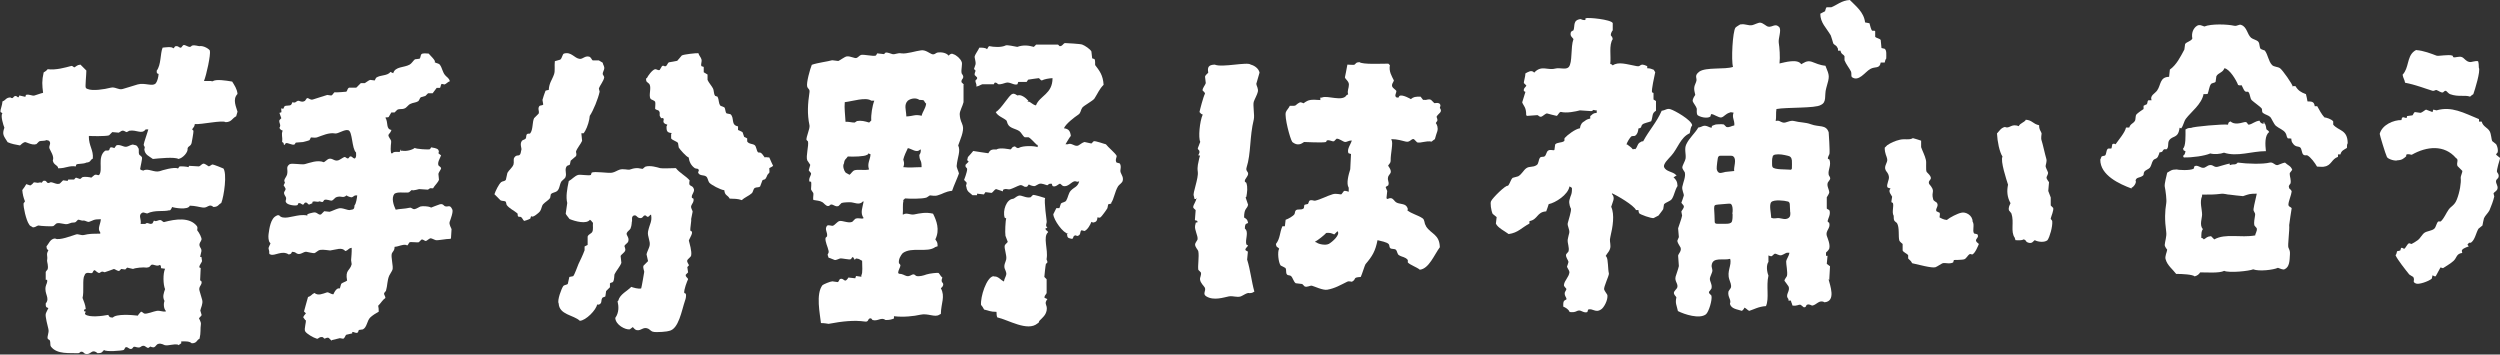
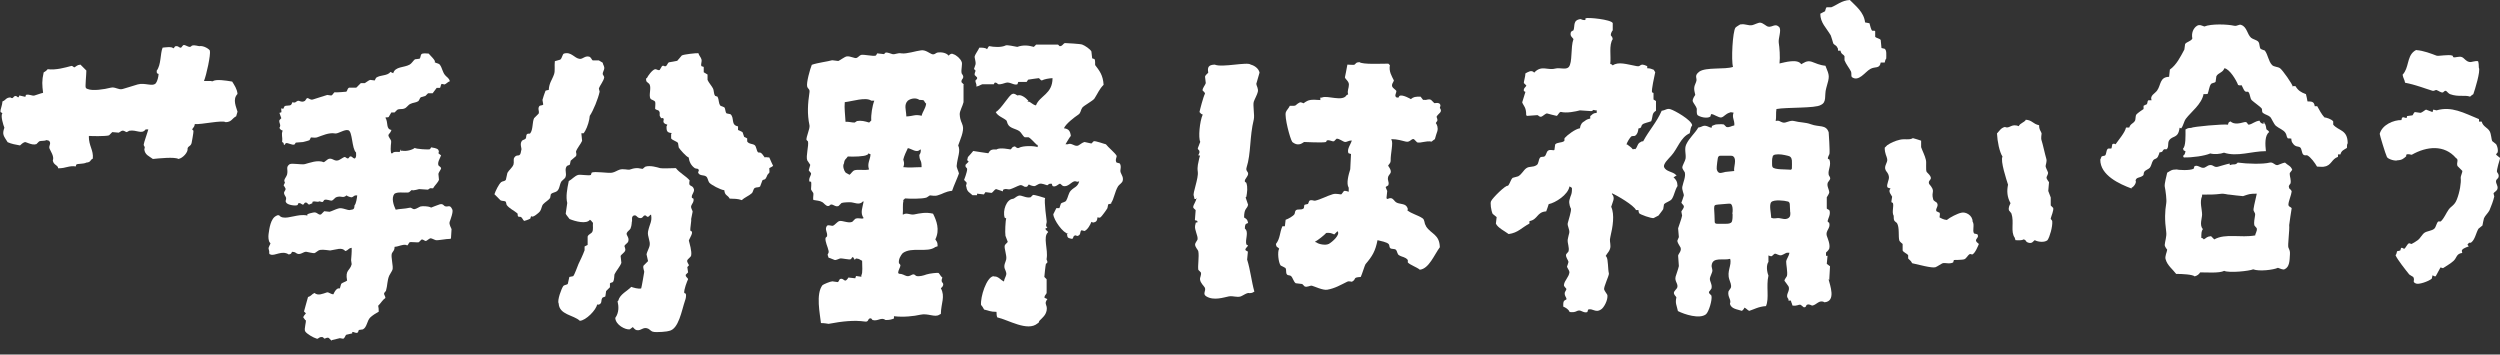
<svg xmlns="http://www.w3.org/2000/svg" id="b" viewBox="0 0 131.16 18.6">
  <rect x="0" y="0" width="131.16" height="18.6" fill="#333333" stroke="none" />
  <g id="c">
    <path d="M4.66,7.15c0,.52.25.71.21,1.17-.16.08-.09.19-.34.21-.14.08-.46.05-.52.1-.03.04-.02.03-.03.1-.39-.05-.5.1-.93.1,0-.17-.24-.16-.28-.41.09-.21-.13-.51-.17-.62-.06-.15.09-.25,0-.38-.04-.06-.09-.05-.17-.07-.09.06-.28.02-.38.07-.05.05-.09.09-.14.14-.24.09-.58-.15-.62-.1-.09.03-.18.11-.24.17-.26-.05-.42-.07-.65-.17-.21-.34-.3-.4-.17-.76-.05-.12-.22-.65-.1-.76-.06-.06-.13-.01-.1-.17.03-.15.08-.24.1-.45.19-.07.16-.19.41-.21.18.13.14-.11.31-.07,0,0,.09.06.1.07.06-.02.04-.09.07-.1.1.02.21.05.31.07.01-.03.02-.07.03-.1.15-.06.34.07.45.03.11-.03.31-.11.45-.14-.05-.41-.07-.63.03-1.07.07-.04.16-.1.21-.17.43.06.94-.09,1.24-.17.07-.02.13.09.17.07.1-.05.12-.12.31-.14l.31.31c0,.22-.07.86-.03.9.05.06.02.04.1.07.26.11.86.02,1.21-.07.23-.06.4.13.62.07.26-.07.48-.15.79-.24.38-.11.79.14.96-.07.08-.11.13-.32.14-.48-.11-.04-.09-.03-.1-.17.24-.32.18-.89.31-1.21.09-.01.5-.07.55.03h.03c.06-.04.03-.14.21-.1.03,0,.11.09.17.07.05-.01.09-.15.17-.14.05,0,.22.1.28.1.08.01.1-.06.14-.07.16-.04.33.04.38.03.23-.04.54.17.55.24.05.21-.18,1.28-.31,1.59h.38s.04.04.1,0c.18-.1.65-.03,1,.03.11.18.26.39.28.65-.28.28-.06.7,0,.93-.02.08-.05.16-.07.24-.22.11-.23.3-.55.31-.18-.12-1.27.13-1.62.1-.02.17-.09.17-.14.28.02.02.05.05.07.07.01.08-.1.65-.1.65-.06.19-.17.13-.21.28.04.19-.25.51-.48.55-.19-.12-1.04-.03-1.34,0-.18-.14-.43-.21-.45-.52.07-.13-.04-.15-.03-.24,0-.08.21-.66.24-.79h-.14c-.21.28-.47,0-.86.07-.01,0-.11.07-.14.07-.05,0-.13-.1-.24-.07-.03,0-.14.09-.17.1-.11-.01-.23-.02-.34-.03-.06.06-.11.11-.17.17-.17.06-1,.04-1.03.03Z" style="fill:#fff; fill-rule:evenodd;" />
    <path d="M20.52,6.84c-.02.13-.12.17-.14.24-.02.09.12.23.14.31.02.1-.06.33,0,.65h.07c.07-.11.28-.06.38-.07.02-.04.04-.1.07-.14v.1s.02-.02.03-.03c.24.06.57-.04.69-.14.07.06.72.1.79.07.03-.03.05-.06.07-.1.06.02.32.03.38.14.09.19-.12.11.14.28-.04.13-.2.36-.14.52.02.05.15.09.14.17-.01.06-.12.19-.14.28.01.1.02.21.03.31-.05.15-.23.3-.31.45-.26-.02-.12.01-.28.07-.15-.01-.3-.02-.45-.03-.11.03-.23.06-.34.07-.01-.01-.02-.02-.03-.03-.09.04-.12.13-.21.14-.24.02-.56-.05-.72.07-.17.22-.04.6.07.83.22-.05.47-.04.72-.1.13-.03.14.09.28.07.1-.02.24-.12.31-.14.12-.03.42,0,.48.03l.07.03s.35-.14.45-.17c.18-.05.21.08.28.1.16.06.25-.12.38.17.06.12-.09.51-.14.65-.04.14.08.31.1.38-.01.16-.02.32-.03.48-.01.01-.02.02-.03.03-.24,0-.64.09-.76.07-.06-.01-.22-.1-.28-.1-.06,0-.19.13-.24.14-.07.02-.14-.1-.24-.07l-.14.14c-.06.02-.43-.03-.48,0-.05.03-.07.15-.14.17-.01-.01-.02-.02-.03-.03-.23-.04-.37.08-.62.1,0,.21-.09.23-.14.34-.07.17.09.7.03.86-.02.07-.14.24-.17.31-.11.25-.09.53-.17.79,0,.02-.1.11-.1.14-.01.08.06.12.07.24-.16.11-.24.28-.38.41.02.09.03.18.03.31-.13.07-.34.2-.45.31-.17.17-.16.5-.38.62-.07.01-.14.02-.21.03-.03.03-.03.12-.07.14-.11.05-.21-.06-.28-.03v.07c-.1.02-.21.05-.31.07-.07.05-.07.18-.17.21-.06-.01-.11-.02-.17-.03-.11.03-.23.06-.41.1l-.03.03-.14-.14c-.12-.05-.18.05-.24.03-.02-.02-.05-.05-.07-.07-.22-.05-.23.13-.34.07-.15-.04-.52-.25-.59-.38-.07-.12.07-.49.03-.59h-.03s-.07-.11-.1-.14c0-.05.1-.17.14-.21-.03-.03-.07-.07-.1-.1,0-.03.19-.67.21-.76.18-.05.19-.15.34-.21.19.16.43.04.65-.03.09-.03.18.09.34.1.06-.13.12-.25.24-.31h.1c.02-.08.05-.16.07-.24.07-.07.24-.11.31-.17-.11-.58.15-.5.24-.86-.01-.07-.02-.14-.03-.21.01-.17.04-.41.03-.65-.2.03-.16.13-.34.17-.17-.22-.47-.07-.79-.03-.08,0-.35-.06-.52-.03-.13.02-.22.15-.31.17-.05.01-.37-.06-.41-.07-.16-.02-.3.17-.48.1-.09-.03-.09-.1-.28-.1-.05.1-.04.11-.17.14-.36-.24-.74.1-.96,0-.09-.04-.02.01-.07-.07.03-.07-.03-.2-.03-.24-.01-.07.1-.24.1-.28-.01-.01-.02-.02-.03-.03-.08-.08-.09-.32-.07-.45.04-.3.11-.83.41-.96.04-.03.06-.03.14-.03.2.26.66.05,1.1,0,0,0,.34-.03.38.03v-.07c.06-.05.23-.08.31-.1.22-.05.25.15.41.1.06-.06.11-.11.17-.17.09.01.18.02.28.03.09-.02.31-.13.45-.17.22-.08.51.13.65.07.17-.02.2-.05.21-.24.08-.07.13-.39.14-.52h-.07c-.08-.01-.12.07-.21.1-.03.01-.22-.04-.28-.1-.2.18-.27-.01-.55.1-.05.02-.15.15-.21.17-.08.03-.28-.09-.41-.03-.02.03-.05.07-.07.1-.06.02-.13-.02-.17-.03-.16.07-.23-.04-.38.03v.07s-.15.06-.17.07c-.04.01-.11-.1-.14-.1-.13-.03-.11.08-.17.1-.06.02-.11-.06-.17-.07-.14-.03-.08.07-.14.1-.08.05-.52,0-.59-.14-.06-.09.02-.15,0-.24-.02-.08-.08-.13-.1-.21-.04-.14.09-.16.07-.28,0-.02-.09-.15-.1-.17.02-.05.05-.09.07-.14,0-.02-.05-.07-.03-.14.02-.08.11-.18.14-.28.07-.28-.09-.39.14-.55.15-.06.61.04.79,0,.24-.06.67-.24,1-.1.06-.03.19-.15.24-.17.2-.08.3.14.52.07.07-.02.25-.15.31-.17.07-.02.11.06.17.07.09.01.08-.09.14-.1.09-.03.13.08.21.1.06.02.05-.03.07-.03.04-.06.04-.17.03-.28-.23-.2-.18-1.12-.41-1.17-.19-.06-.54.2-.69.17-.32-.06-.67.11-.96.21-.11.03-.29-.01-.31,0-.02.05-.05.09-.07.14-.05.03-.3.09-.34.1-.13.01-.25.02-.38.03-.02.03-.05.07-.07.1-.13.05-.36-.11-.45-.07-.05.03-.03.07-.1.1-.03-.19-.05-.1-.1-.17.04-.28-.06-.35.03-.59-.1-.03-.12-.06-.17-.14.11-.17-.04-.25,0-.41l.1-.1c-.03-.09-.07-.18-.1-.28.03-.01.07-.02.1-.03.02-.06-.02-.14,0-.21.03.01.07.02.1.03.02-.05.05-.09.07-.14.09-.05.26-.01.34-.07.03-.03.05-.09.07-.14.17.06.17-.03.28-.07.09-.03.2.11.38,0,.03-.05.07-.09.1-.14.1-.03.16.11.31.07.25-.07.6-.2.76-.24.07.01.14.02.21.03.08-.03.11-.13.17-.17.07.02.62-.03.62-.03.07-.07.04-.15.14-.21.04,0,.37,0,.38,0,.08-.08.16-.16.24-.24h.21c.06-.03.2-.15.28-.17.08.01.16.02.24.03.02-.05.05-.09.07-.14.24-.17.58-.08.76-.31.06.03.06.04.14.07.1-.36.58-.29.86-.45.1-.05.19-.21.28-.28.08-.01.16-.02.24-.03.06-.04.05-.19.1-.24.07-.06.26-.04.38-.03.04.06.42.4.31.45.1.07.21.05.28.14.12.16.14.4.28.55.09.11.2.14.24.31-.12.04-.18.14-.28.17-.05-.01-.09-.02-.14-.03-.07.03-.05.17-.1.21h-.17c-.07.09-.14.18-.21.28h-.24l-.14.14c-.08.02-.16.05-.24.07-.06.04-.08.17-.14.21-.13.08-.28.07-.41.14-.12.05-.19.2-.31.24-.15.06-.25,0-.38.07-.05.05-.09.09-.14.14h-.17c-.05.08-.09.16-.14.24-.05.03-.13,0-.17.03.17.27,0,.61.34.65Z" style="fill:#fff; fill-rule:evenodd;" />
    <path d="M97.87,1.18c.07.01.14.03.21.04.02.11.1.36.13.38.05.04.13-.02.17.04v.29c.05.07.25.09.29.17.01.14.03.28.04.42.06.01.11.03.17.04.11.09.08.3.08.51-.05.06-.06.12-.08.21h-.21c-.06.35-.29.19-.55.34-.27.15-.61.7-.97.42-.04-.07,0-.2-.04-.29-.09-.18-.26-.38-.34-.59v-.21c-.07-.12-.17-.09-.21-.29h-.13c0-.1,0-.12-.04-.17-.05-.12-.15-.12-.21-.21-.04-.14-.08-.28-.13-.42-.23-.4-.55-.66-.55-1.14l.25-.13s.04-.18.08-.21h.25c.27-.1.54-.36.97-.38.3.31.74.63.8,1.18Z" style="fill:#fff; fill-rule:evenodd;" />
    <path d="M120.3,4.52h.13c.14.23.28.32.55.42.03.13.06.25.08.38.24,0,.35.02.38.25h.13c.1.18.23.43.38.59.08,0,.38.09.46.21v.17c.29.34.75.25.76.97-.05.09-.03.14-.04.25-.14.09-.3.14-.34.34h-.13v.13c-.34.11-.34.46-.72.51-.06.03-.22,0-.38,0-.1-.18-.33-.5-.51-.59-.04-.02-.13.03-.21-.04-.09-.08-.07-.31-.17-.38-.1-.07-.24,0-.38-.21-.06-.07-.07-.13-.08-.25-.13,0-.12-.03-.17,0-.1-.1-.05-.16-.13-.29-.1-.17-.36-.25-.51-.38-.11-.1-.23-.4-.29-.46-.11-.1-.26-.12-.38-.21-.09-.07-.02-.15-.08-.25-.04-.06-.43-.34-.51-.42-.1-.1-.08-.3-.17-.42-.04-.06-.11,0-.17-.04-.1-.07-.13-.24-.21-.34-.08.04-.05.02-.17,0-.09-.25-.45-.85-.72-.88-.08.24-.32.23-.42.42-.01.1-.03.2-.04.29-.05.07-.2.05-.25.13-.09.13-.11.38-.17.51-.15,0-.11.02-.21,0-.1.54-.66.94-.93,1.3-.11.15-.13.37-.25.51-.04-.03-.01-.01-.08-.04-.07.59-.37.39-.55.67-.09.14,0,.36-.13.46h-.13c-.12.09-.03.14-.25.17-.02.09-.01.08-.04.13-.08.25-.2.16-.29.29-.07.1-.09.28-.17.38-.07.08-.23.12-.29.21-.06.09,0,.15-.08.21-.18.13-.33.06-.38.25.07.09-.08.33-.21.38v.04c-.62-.23-1.65-.69-1.64-1.52.03-.04.04-.13.08-.17.06-.01.11-.03.17-.04.08-.09.05-.24.13-.34.05-.06.15,0,.21-.04.01-.07.03-.14.04-.21.04-.05.14-.03.17,0,.15-.22.5-.62.55-.88h.17c.06-.2.2-.2.29-.34.06-.09.02-.24.08-.34.04-.06.37-.29.38-.29v-.17c.06-.03.11-.06.17-.08.05-.07.02-.16.08-.21h.17c-.1-.25.18-.35.29-.51.21-.29.13-.71.63-.72.01-.13.03-.25.04-.38.35-.25.55-.66.76-1.05.01-.1.03-.2.04-.29.08-.12.31-.14.38-.29-.06-.28.05-.55.25-.67.14-.08.25,0,.38.04.36-.15,1.21-.12,1.56-.04.16.04.27-.1.38-.04.3.11.3.48.51.67.09.08.31.12.38.21.09.11.04.28.13.38.07.03.14.06.21.08.17.22.19.56.38.76.11.11.29.08.42.17.13.09.66.84.67.97Z" style="fill:#fff; fill-rule:evenodd;" />
    <path d="M86.42,3.58c.16,0,.23.04.34.08.03.05.05.09.08.13-.05.23-.2.9-.17,1.05.03.01.06.03.08.04v.34s.12.07.13.08v.51c-.23.14-.15.27-.25.55-.15.06-.39.1-.46.17-.11.11,0,.17-.21.21-.02.18-.06.3-.17.38-.05.03-.16,0-.21.04-.1.11-.2.27-.25.42h.04c.11.09.21.14.29.25.12,0,.06-.04.13,0,.14-.13.1-.3.29-.38.05-.04.04-.02.13-.04.31-.58.7-.98.97-1.6.19-.02.28-.14.46-.08.21.06,1.1.56,1.14.84-.09.12-.09.24-.13.42-.49.22-.63.81-.97,1.18-.13.15-.42.41-.38.59.11.26.46.23.63.42h.04s-.03.03-.04.04c-.03.03-.09.06-.13.08.13.13.2.21.21.46-.14.21-.16.46-.29.67-.09.14-.32.17-.42.29-.01.08-.03.17-.04.25-.05.09-.18.24-.25.34-.06.02-.2.11-.25.13-.12.03-.72-.19-.76-.25-.03-.05-.03-.07-.04-.17h-.13c-.11-.25-.98-.76-1.26-.88v.04c.19.21.03.41-.04.67.19.41.08,1.06-.04,1.56-.06.22,0,.3,0,.51,0,.23-.18.37-.25.51.01.01.03.03.04.04.1.15.07.65.13.88.02.09-.29.72-.25.84.03.09.16.25.17.29.04.25-.18.67-.34.76-.28.19-.43-.08-.67,0-.01.04-.03.08-.04.13-.15.07-.32-.08-.42-.08-.17,0-.16.12-.51.08-.06-.15-.2-.22-.34-.29.02-.09-.02-.16.04-.29.04-.03.08-.06.13-.08.03-.1-.13-.19-.08-.38,0-.01.09-.14.08-.17-.01-.04-.14-.13-.13-.21.03-.25.26-.4.29-.67,0-.08-.12-.23-.13-.29.03-.08.06-.17.08-.25-.02-.1-.15-.24-.13-.38,0-.03.12-.14.13-.17.06-.2-.07-.44-.04-.63.01-.09.08-.33.08-.34.03-.19-.11-.36-.08-.51.04-.18.19-.6.17-.76-.02-.02-.13-.27-.08-.46.06-.27.14-.26.13-.63-.04-.03-.08-.06-.13-.08-.07.44-.74.86-1.09.93-.04.13-.08.25-.13.38-.5.03-.43.43-.88.51v.13c-.42.22-.59.48-1.09.55-.18-.14-.58-.33-.67-.55.01-.11.03-.22.04-.34-.07-.06-.14-.11-.21-.17-.08-.17-.14-.58-.08-.67.06-.15.78-.87.88-.8.11-.11.14-.32.25-.42.1-.03.2-.06.29-.08.19-.11.28-.32.42-.42.18-.13.34-.03.55-.17.11-.07.09-.27.17-.38.07-.09.15-.02.25-.08.08-.06.09-.23.17-.29.1-.09.29,0,.34-.04.01-.1.03-.2.04-.29.09-.12.33-.08.46-.17.06-.04,0-.12.04-.17.13-.15.56-.48.8-.51.02-.19.11-.31.25-.38.08-.07.16-.1.29-.13v-.13c.13-.09.12-.15.34-.17v-.13h-.08c-.13-.06-.09.02-.21.04-.2-.01-.39-.03-.59-.04-.23.06-.69.16-1.01.08-.1.03-.14.18-.21.21-.17-.04-.34-.08-.51-.13-.09.01-.22.15-.29.17-.12.03-.15-.07-.21-.08-.18.01-.36.03-.55.04-.01-.01-.03-.03-.04-.04,0-.43-.13-.46-.21-.67.06-.18.11-.36.17-.55-.03-.01-.06-.03-.08-.04-.04-.15.1-.21.13-.29-.04-.04-.08-.08-.13-.13-.02-.05.08-.35.08-.51.12-.06.32-.21.46-.04.38-.41.69-.11,1.09-.21.28-.07.56.08.72-.08.21-.24.09-1.03.25-1.47-.05-.09-.21-.15-.13-.38.04-.03.08-.06.13-.08.09-.23-.05-.54.38-.59.04.02.16.08.25.04v-.08c.12-.06,1.34.06,1.43.25v.38c-.06.06-.14.25-.08.29.06.08.05.04.08.17-.21.32-.08.87-.13,1.3.1.04.07.02.13.08.3-.21.72-.06,1.26.04.26.05.12-.2.55,0v.13Z" style="fill:#fff; fill-rule:evenodd;" />
    <path d="M28.79,4.72c.02-.38.18-.53.28-.83.06-.17.01-.44.04-.68,0,0,.28-.08.28-.08.11-.08.11-.29.2-.32.39-.11.54.25.83.28.16.01.27-.17.48-.12.12.03.13.16.2.2h.32s.14.09.2.12c.02.13.1.18.08.32,0,.05-.09.2-.08.28,0,.01.08.13.08.16-.02.2-.23.42-.28.6.01.05.03.11.04.16-.08.37-.33.99-.52,1.27-.01.21-.11.56-.24.79,0,0-.07.11-.08.12h-.12c.01.13.03.26.04.4-.06.15-.27.39-.32.56-.01.04.05.13,0,.24-.09.08-.19.16-.28.24-.01.07-.03.13-.04.2-.03.04-.13.05-.16.08-.15.2.02.38-.08.6-.03.06-.16.15-.2.2-.11.16-.09.4-.24.52-.11.08-.23.06-.32.16-.01.07-.03.13-.04.2-.09.12-.26.21-.36.32-.09.1-.08.24-.16.36-.07.11-.4.36-.44.28h-.04s-.03.08-.04.12c-.1.06-.31.12-.32.12-.07-.05-.09-.15-.16-.2-.06-.04-.12.01-.16-.04-.04-.05,0-.12-.04-.16-.18-.15-.42-.25-.56-.44-.01-.05-.03-.11-.04-.16-.07-.07-.19-.03-.28-.08-.11-.11-.21-.21-.32-.32.05-.16.23-.54.36-.64.09-.06.18-.03.24-.12.03-.12.05-.24.08-.36.08-.15.26-.27.32-.44.04-.13-.02-.26.04-.36.15-.24.31.05.36-.36.07-.13-.1-.32.04-.52.03-.05.17-.07.2-.12.05-.08,0-.18.08-.24.05-.04.12.01.16-.04.15-.19.1-.58.2-.79.08-.08.16-.16.24-.24.05-.14-.07-.25.04-.4.04-.04.17-.02.2-.08-.01-.08-.03-.16-.04-.24.03-.12.11-.35.16-.48.06-.02.07-.03.16-.04Z" style="fill:#fff; fill-rule:evenodd;" />
    <path d="M38.72,6.62v.2s.2.08.24.12c.03.08.05.16.08.24.05.03.11.05.16.08v.16c.09.15.29.11.4.2.08.07.09.28.16.36.04.05.1,0,.16.04.09.06.13.16.2.24.07-.03.1,0,.24,0,.05.13.2.44.2.44-.05.05-.13.08-.2.12,0,.13.02.21,0,.24-.17.17-.08.15-.2.32-.03.05-.13.04-.16.08-.04.11-.08.21-.12.32-.07.07-.19.03-.28.08-.09.06-.08.21-.16.28-.15.14-.37.21-.52.36-.23-.08-.39-.07-.64-.08-.1-.2-.25-.14-.28-.44-.2-.02-.69-.28-.79-.4-.07-.09-.07-.25-.16-.32-.12-.09-.31-.03-.4-.16-.07-.1.05-.11,0-.2-.04-.08-.12-.03-.2-.08-.2-.14-.29-.34-.32-.56-.12-.03-.46-.42-.52-.52-.01-.08-.03-.16-.04-.24-.07-.09-.3-.14-.36-.24v-.24l.04-.04c-.24-.02-.29-.08-.28-.36.03-.04.01-.01.04-.08-.34-.09-.14-.26-.2-.32-.08-.08-.1.05-.16-.08-.1-.12.02-.19-.08-.32-.04-.06-.16-.04-.2-.12,0-.1.03-.31,0-.36-.04-.08-.2-.1-.24-.16-.12-.18.08-.62-.08-.79-.11-.11-.15-.06-.16-.28h.04c.06-.13.29-.45.44-.48.07-.01.16.08.24.04.04-.07.08-.13.12-.2.11-.07.1.04.2,0,.07-.03.1-.17.16-.2.01,0,.42-.07.44-.08.08-.09.16-.19.24-.28.1-.06.76-.13.87-.12.04.14.12.19.16.32.04.13-.05.25,0,.36.04.01.08.03.12.04v.28c.07.04.13.08.2.12v.28c.05.13.22.32.28.44.07.13.03.28.12.4.04.01.08.03.12.04.1.19.04.33.16.48.07.03.13.05.2.08.07.09.04.25.12.32.07.01.13.03.2.04.23.19,0,.57.4.64Z" style="fill:#fff; fill-rule:evenodd;" />
    <path d="M126.78,2.63c.35.02.79.19,1.05.29.1.04.63-.08.84,0l.04.08c.1.04.32-.07.46,0,.13.06.19.21.38.25.12.03.27-.07.46-.04.03.09.04.2.04.34.1.17-.21,1.17-.29,1.39-.06.04-.12.08-.17.13-.28-.1-.61.03-1.05-.13-.07-.02-.17-.15-.21-.17-.09-.03-.13.08-.17.08-.1.02-.22-.09-.34-.13-.04-.01-.12.07-.21.04-.4-.12-.86-.31-1.43-.42-.03-.18-.1-.23-.13-.42.34-.36.22-.92.59-1.22.03-.03.09-.06.13-.08Z" style="fill:#fff; fill-rule:evenodd;" />
    <path d="M62.8,10.44h-.13c-.01-.06-.03-.11-.04-.17-.07-.12.26-.92.21-1.26-.04-.27.03-.47.08-.72.01-.04.03-.08.04-.13h-.08c-.02-.09.08-.1.04-.25,0-.02-.09-.08-.08-.13.04-.11.08-.22.13-.34-.11-.21-.03-1.08.13-1.43-.12-.04-.09-.06-.17-.13.02-.11.2-.81.29-.97-.02-.09-.09-.11-.13-.17,0-.13.14-.27.17-.38-.01-.11-.03-.22-.04-.34.02-.09.13-.15.17-.21-.05-.27,0-.41.34-.42.38.17,1.72-.16,1.89,0,.2.05.42.21.46.42l-.17.59c.01.11.12.25.08.42-.03.14-.17.39-.21.51-.06.17.05.72,0,.93-.23.94-.14,1.78-.38,2.53-.06.19.1.21.08.34,0,.1-.16.26-.17.34-.02.11.07.08.08.13.08.24.04.48,0,.72l-.04.04.13.38c-.04.23-.21.16-.21.67.13.08.18.11.21.29-.16.05-.16.09-.17.29.23.19,0,.57.08.84.03.01.06.03.08.04.02.06-.15.14-.13.25.04.03.08.06.13.08-.01.14-.03.28-.04.42.17.54.23,1.15.38,1.68-.1.05-.09.07-.25.08-.12-.05-.35.13-.46.17-.21.07-.39-.04-.63,0-.26.05-.79.24-1.18,0-.22-.13,0-.29-.08-.46-.04-.08-.23-.24-.25-.42-.02-.12.09-.25.04-.38l-.13-.13c-.04-.19.05-.7,0-.97-.02-.1-.18-.22-.17-.38,0-.05.12-.21.13-.25.03-.19-.17-.5-.13-.72,0,0,.03-.13.04-.17h.08c.03-.14-.1-.07-.13-.13.01-.17.03-.34.04-.51-.01-.04-.13-.09-.13-.17.02-.15.14-.26.17-.46Z" style="fill:#fff; fill-rule:evenodd;" />
    <path d="M130.07,6.38h.13c.07.27.3.3.42.51.08.14.09.44.13.51.07.06.14.11.21.17.06.1.11.28.08.42,0,0-.1.1-.08.13,0,.01.18.14.21.17-.03.08-.19.63-.17.72.01.05.13.13.08.29-.02.08-.12.09-.13.21,0,.14.11.24.08.38-.02.13-.17.18-.21.25.01.06.03.11.04.17-.05.21-.15.49-.25.72-.06.13-.24.29-.29.42-.03.13-.06.25-.08.38-.07.06-.14.11-.21.17-.13.22-.18.57-.38.72-.07.05-.09-.04-.17.08-.06.05,0,.05.04.13-.12.03-.31.12-.34.17-.04.08-.02.05,0,.17-.32.04-.28.26-.46.42-.15.14-.39.27-.55.38-.04-.01-.08-.03-.13-.04-.08.15-.17.31-.25.46-.07.04-.15-.06-.17-.04-.01.06-.03.11-.04.17-.16.14-.7.33-.84.25-.21-.1-.02-.13-.13-.34-.07-.04-.14-.08-.21-.13-.17-.21-.63-.79-.72-1.01.05-.06.06-.12.08-.21.03-.01.13-.02.17-.04.01-.04.03-.08.04-.13.08-.04.14.06.17.04.09-.06.15-.25.25-.29.04.01.08.03.13.04.07-.03.26-.15.34-.21.1-.07.23-.31.34-.38.13-.09.39-.1.51-.21.1-.09.11-.29.21-.38h.13c.19-.18.27-.42.42-.63.13-.18.3-.21.42-.51.16-.39.24-.91.21-1.14-.01-.12.11-.32.08-.38-.08-.08-.17-.17-.25-.25-.07-.18.09-.33-.08-.42-.61-.71-1.53-.62-2.32-.17-.06,0-.19-.07-.29,0v.08c-.14.12-.22.2-.46.21-.1.05-.48-.05-.55-.17-.08-.16-.39-1.19-.38-1.22.13-.48.74-.73,1.14-.72.02-.09.01-.08.04-.13.1-.06.13.05.25,0v-.08c.1-.01.2-.03.29-.04.04-.03.06-.15.13-.17.1.01.2.03.29.04.08-.01.25-.16.29-.17.11.04.22.08.34.13.01-.04.03-.08.04-.13.06.01.11.03.17.04.8-.23,1.42.13,2.23.46v.13Z" style="fill:#fff; fill-rule:evenodd;" />
    <path d="M118.87,7.93c-.73,0-1.5.31-2.19.08-.18.07-.51.1-.72.04-.29.13-.94.22-1.39.21-.01-.03-.03-.06-.04-.08.09-.07.1-.1.13-.25-.12-.05-.08,0-.13-.13.15-.14.13-.66.13-1.01.1-.05.12-.08.29-.08.11-.07,1.7-.21,1.94-.17.03-.12.02-.12.13-.17.2.18.49.1.72.04.19-.05.15.14.25.13.2-.04.29-.17.55-.21.06.11.06.13.21.17,0,0,.02-.17.04-.08v.04c.12.1.08.27.13.34.07.06.08.03.13.13-.24.17-.21.66-.17,1.01Z" style="fill:#fff; fill-rule:evenodd;" />
    <path d="M106.26,6.28c.37.02.38.22.72.29,0,.25.08.28.13.42.01.04-.05.24,0,.38.06.17.17.7.25.97.04.13-.04.31-.04.38,0,.07.12.28.13.34.01.08-.08.2-.08.25-.01.08.11.21.13.25-.01.15-.03.31-.04.46.02.08.11.26.13.34v.42l.13.13c.03.14-.1.42-.13.55-.01.06.08.07.08.17.02.26-.13.8-.25.97-.15.13-.49.1-.67,0-.08.05-.13.2-.34.13-.18-.06-.08-.14-.25-.17-.08.06-.27.05-.42.04-.01-.04-.03-.08-.04-.13-.23-.32-.02-.81-.17-1.26-.01-.04-.11-.13-.13-.17-.05-.16.05-.3.08-.38-.18-.32-.2-.64-.13-.97-.07-.22-.42-1.27-.29-1.47-.16-.25-.27-.79-.29-1.22.13-.13.2-.29.42-.34.23.12.33-.2.72-.04.08-.17.28-.18.38-.34Z" style="fill:#fff; fill-rule:evenodd;" />
    <path d="M100.37,7.25c.14.04.28.08.42.13v.34c.08.23.2.44.25.67.04.14-.02.51.04.63.47.45.03.36.13.63.37.43.09.36.21.8.03.12.17.13.21.21.09.17-.1.27-.04.42.06.03.11.06.17.08.04.09-.01.16,0,.25.13.06.19.11.38.13.15-.13.56-.34.76-.38.22-.06.59.13.59.46.12.19-.03.48.08.63.06.01.11.03.17.04.15.24-.29.24.08.51-.07.16-.19.47-.34.55-.04.02-.08-.06-.17,0-.08.06-.15.21-.25.25-.09.04-.55.04-.55.04-.01.04-.03.08-.04.13-.21.1-.41,0-.55.04-.08.03-.29.18-.38.21-.18.06-.94-.15-1.22-.21-.08-.16-.15-.17-.21-.25v-.17c-.06-.09-.25-.15-.29-.25v-.34s-.15-.12-.17-.17c-.07-.21.02-.7-.13-.93-.14-.12-.17-.1-.17-.38-.11-.18.02-.5-.04-.67-.02-.04-.07.02-.08-.08.01-.08.03-.17.04-.25-.02-.06-.25-.3-.08-.42-.04-.04-.14-.03-.17-.08-.06-.14.11-.4.08-.55-.03-.2-.13-.25-.17-.34-.11-.23.12-.39.08-.59-.02-.14-.13-.27-.13-.59.04-.04.08-.08.13-.13.19-.13.41-.23.67-.29.25-.06.5.03.67-.08Z" style="fill:#fff; fill-rule:evenodd;" />
    <path d="M31.33,15.96c-.04.3-.6.86-.91.87-.33-.31-1.08-.31-1.11-.91-.09-.15.15-.79.24-.91.05-.07.2-.06.24-.12.03-.12.05-.24.08-.36.07-.01.13-.03.2-.04.08-.08.22-.51.28-.64.1-.21.22-.45.32-.72v-.2c.05-.03.11-.05.16-.08v-.44c.04-.12.19-.15.24-.24.07-.12.02-.32.04-.48-.07-.06-.07-.11-.16-.16-.18.24-.76.09-1.07-.04-.05-.08-.17-.2-.2-.28.03-.19.05-.37.08-.56-.08-.32-.01-.73.08-1.15.17-.09.3-.26.48-.32.12-.04.56.05.68,0l.04-.12c.15-.09.87.04,1.07,0,.16-.03.25-.11.4-.16.19-.06.42.02.52,0,.1-.03.24-.09.44-.08.08.01.16.03.24.04.02,0,.12-.11.16-.12.25-.07.59.03.76.08.11.03.63,0,.83,0,.19.25.51.4.72.64,0,.08-.04.15,0,.24.07.07.15.06.2.16.12.2-.13.32-.08.52.03.01.05.03.08.04.05.17-.1.29-.12.4-.02.09.06.19.08.28-.03.13-.05.26-.08.4.03.05-.06.46-.04.6.05.05.11.01.08.16-.01.07-.16.33-.16.36.03.13.17.57.12.79-.02.08-.18.18-.2.24-.04.12.09.2.08.28-.03.03-.05.05-.08.08.01.09.03.19.04.28l-.12.12c-.03.12.11.16.12.24-.05.1-.23.56-.2.72.03.01.05.03.08.04.04.14-.02.31-.04.36-.18.53-.33,1.49-.83,1.59-.04.03-.69.1-.87.04-.08-.02-.18-.14-.24-.16-.27-.11-.36.13-.6.08-.09-.02-.14-.1-.2-.16-.05.04-.11.08-.16.12-.23.03-.74-.23-.76-.6.21-.29.18-.63.12-.87l.04-.04c.08-.33.47-.5.68-.72.07.03.4.13.52.08.02-.04.16-.85.16-.87,0-.06-.08-.2-.04-.32.08-.08.16-.16.24-.24-.03-.12-.05-.24-.08-.36.02-.11.14-.34.16-.44.06-.25-.13-.5-.08-.76.09-.42.22-.51.16-.87h-.04c-.2.25-.17-.02-.32.04-.07.03-.09.18-.28.12-.12-.04-.13-.17-.28-.12-.1.06-.08.12-.08.28-.03.08,0,.2-.08.4-.04.08-.17.15-.2.24-.04.12.15.22.08.44-.03.09-.17.15-.2.24,0,.03.07.15.04.24-.04.11-.2.19-.24.28.01.12.03.24.04.36-.06.18-.28.43-.36.6-.02.05,0,.29-.08.4-.03.04-.13.03-.16.08v.2l-.2.2c-.01.09-.03.19-.04.28-.02.03-.14.04-.16.08-.09.16,0,.21-.12.32-.04.03-.04.02-.12.04Z" style="fill:#fff; fill-rule:evenodd;" />
    <path d="M120.09,9.83c-.04-.11.07-.16.08-.21.04-.16-.04-.37-.04-.46v-.08s.11-.15.13-.17c-.07-.21-.24-.24-.38-.38-.14.02-.3.11-.38.13-.16.03-.23-.17-.42-.13-.34.09-1.17.07-1.68,0-.13.16-.24.05-.38.13-.09-.04-.03,0-.04-.08-.21.04-.47.13-.63.17-.21.05-.24-.14-.46-.08-.05.01-.2.12-.25.13-.2.04-.32-.17-.51-.08-.01.04-.03.08-.04.13-.19.11-.83.07-.88.04-.3,0-.33.07-.51.17-.03.14-.15.58-.13.72.05.24.11.72.08.88-.07.43-.09.85,0,1.52.03.22-.07.5-.08.67,0,.1.13.25.13.25-.01.12-.14.36-.08.51.09.32.37.52.55.76.33,0,.87.03.97.13.14-.04.22-.1.29-.21.38,0,1.01.05,1.26-.08.26.12,1.32.01,1.52-.08.32.12,1.06.03,1.3-.08.12.04.25.11.34.08.28-.12.27-.47.29-.8.01-.14-.02-.21-.08-.34-.05-.1.07-.93.04-1.18.04-.29.08-.59.13-.88-.03-.08-.18-.07-.17-.21.01-.17.15-.49.17-.67,0-.07-.13-.17-.13-.17ZM118.32,12.35c-.77.14-1.56-.12-2.15.21l-.17-.17c-.23.02-.23.09-.38.17-.06-.07-.03-.05-.13-.08,0-.22,0-.35.08-.46-.19-.21-.04-.57-.04-.76,0-.29-.14-.66,0-.97v-.08c.43,0,.67,0,.97-.04.19-.03.38.05.46.04.24.03.48.06.72.08.3-.1.33-.13.72-.13-.05.27-.13.52-.17.8-.02.17.11.17.08.34-.02.12-.07.39-.04.51,0,.03.12.14.13.17.03.16-.09.27-.08.38Z" style="fill:#fff; fill-rule:evenodd;" />
    <path d="M95.97,14.69c.01-.24.03-.48.04-.72-.06-.04-.11-.08-.17-.13l.04-.42h-.08v-.17s.15-.13.17-.21c.06-.22-.09-.55-.13-.67-.08-.27.21-.39.13-.67-.01-.05-.1-.02-.08-.13.01-.08.18-.36.08-.55,0-.01-.12-.05-.13-.08v-.59s.13-.2.13-.25c0-.16-.14-.33-.08-.51,0-.02.12-.16.13-.21.01-.09-.07-.16-.08-.21-.05-.27.15-.48.04-.8-.03-.01-.06-.03-.08-.04-.02-.08.07-.21.08-.25.03-.16-.04-1.13-.04-1.14-.14-.42-.51-.26-.93-.42-.29-.11-.6-.09-.88-.17-.23-.06-.42.12-.59.08-.14-.03-.2-.14-.38-.08.04-.21,0-.42.04-.63.53-.1,2.04-.03,2.32-.21.34-.15.18-.49.29-.88.19-.66.18-.63-.04-1.18-.31-.03-.52-.14-.72-.21-.26-.09-.44.08-.55.13-.19-.3-.86-.1-1.14-.04.04-.35,0-.84-.04-1.09-.03-.23.14-.61.04-.8-.21-.25-.37,0-.59-.04-.11-.02-.27-.2-.42-.21-.1-.01-.32.11-.42.13-.21.04-.38-.08-.59-.04h-.04s-.22.13-.25.17c-.15.2-.23,1.72-.13,2.06-.42.15-1.42,0-1.77.25-.31.24-.07.33-.17.55-.12.27-.12.34-.04.67-.06.09-.16.24-.13.34.03.09.18.26.21.38.01.05-.03.24.04.34.11.09.48.2.67.08.01-.04.03-.08.04-.13.12-.03.4.21.55.17.15-.05.2-.18.42-.25.08-.04.08-.01.21,0-.1.27.06.37.04.67-.15.02-.27.13-.42.08l-.13-.13c-.11-.03-.4,0-.42,0-.02,0-.17.06-.21.08v.08c-.11.04-.26-.14-.46-.08-.07.02-.13.07-.25.08-.18.31-.47.54-.63.88-.12.24,0,.53-.04.76-.02.12-.17.35-.17.46,0,.08.11.2.13.25.06.23-.08.51-.13.76-.03.16.09.37.08.46-.04.13-.08.25-.13.38,0,.01.12.13.13.17.02.12-.11.22-.13.29.01.07.03.14.04.21-.04.21-.16.49-.21.67.01.15.03.31.04.46,0,.02-.09.18-.08.21.02.12.14.27.17.34.06.18-.1.3-.13.42.01.18.03.36.04.55-.04.18-.13.41-.17.55-.07.26.16.38.08.59-.02.05-.16.17-.17.25-.01.12.1.18.13.25-.07.32.01.39.08.72.35.18,1.14.43,1.47.17.15-.12.34-.76.29-.97-.02-.07-.15-.1-.13-.21,0,0,.12-.14.13-.17.06-.22-.11-.38-.08-.55.01-.07.13-.32.13-.38,0-.1-.06-.24-.04-.29.05-.46.61-.24.97-.34.1.33-.19.65-.04,1.09.04.12.12.29.08.42,0,.02-.12.17-.13.21-.05.29.17.43.08.63.05.28.4.3.63.38.07-.08.08-.05.13-.17.1.04.16.13.25.17.23-.07.5-.23.88-.25.18-.4,0-1.05.13-1.6-.09-.23-.12-.55,0-.72v-.34s.12.06.17.04c.02,0,.13-.13.17-.13.1,0,.21.11.34.08.11-.03.24-.13.29-.13h.13c-.03.2-.15.31-.17.46-.01.11.09.58.04.76-.01.04-.13.17-.13.25.05.08.18.23.21.29.12.26-.21.44,0,.67v.08h.13c.02.09.01.08.04.13.01.04.03.08.04.13.23.04.31-.06.42-.04.02,0,.15.12.17.13.14.02.11-.1.17-.13.14-.06.22.05.29.04.21-.03.36-.33.63-.17.62-.05.29-.89.21-1.22ZM90.9,11.24c0,.12,0,.29-.04.39-.05.1-.19.11-.3.11-.15,0-.31,0-.46,0-.04,0-.09,0-.12-.04-.02-.02-.02-.05-.02-.08,0-.23-.02-.45-.03-.68,0-.19.04-.19.22-.21.16-.01.32-.03.48-.04.15-.01.19-.02.24.1.04.1.04.29.02.39,0,.02,0,.03,0,.05ZM91,8.97s-.45.05-.48.05c-.16.03-.34.14-.43-.07-.03-.07-.03-.15-.02-.23.01-.13.03-.27.05-.4,0-.04.02-.09.05-.12.03-.03.08-.03.12-.03.16,0,.33,0,.49,0,.06,0,.13,0,.17.05.17.16,0,.55.03.74ZM92.97,8.42c0-.07.01-.13.03-.19,0-.03.01-.06.04-.08.02-.02.06-.03.09-.04.22-.04.45.01.66.06.05.01.11.03.15.07.05.05.06.12.07.18.01.13,0,.27,0,.4,0,.02,0,.04-.02.06-.02.03-.07.03-.11.02-.16-.02-.79.01-.88-.13-.03-.05-.03-.11-.03-.17,0-.06,0-.12,0-.18ZM93.93,11.15c0,.08,0,.17-.04.23-.06.09-.18.12-.29.11s-.21-.05-.32-.05c-.1,0-.21.04-.31,0-.02,0-.04-.01-.05-.03,0-.01,0-.03,0-.04,0-.17-.12-.63.01-.77.14-.14.69-.08.86-.03.03,0,.06.02.08.05.02.03.03.07.03.1,0,.14.02.28.02.42Z" style="fill:#fff; fill-rule:evenodd;" />
    <path d="M74.8,11.83c-.09-.13-.04-.29-.17-.38-.25-.17-.57-.23-.8-.42.07-.05,0-.15-.04-.21-.12-.15-.38-.1-.55-.21-.08-.05-.13-.18-.25-.21-.1-.02-.14.03-.21.04-.01-.01-.03-.03-.04-.04.01-.13.03-.25.04-.38,0-.01-.09-.19-.08-.21.04-.03.08-.06.13-.08.08-.18-.06-.24,0-.46.01-.05.12-.17.13-.21.05-.17-.15-.35-.13-.38.08-.11.13-.14.13-.25-.01-.37.15-.95.04-1.09v-.04c.32,0,.54.08.76.13.23.05.27-.17.42-.13.06.06.11.11.17.17.21.05.46-.1.76-.04.05-.05.11-.09.17-.13.03-.13.1-.33.13-.42.05-.18-.02-.35-.08-.42.01-.04.08-.11.08-.13.02-.08-.05-.19-.04-.21.09-.18.34-.23.17-.46.02-.09.06-.12,0-.21-.12-.09-.18-.03-.29-.04l-.17-.17c-.15-.07-.21.02-.34,0h-.08s-.11-.15-.13-.17c-.28,0-.37.01-.51.13,0,0-.44-.26-.59-.17-.08.05.01.12-.17.08-.12-.09,0-.21,0-.34-.04-.06-.18-.15-.21-.21-.07-.14.07-.26.08-.34-.12-.24-.27-.47-.21-.8-.03-.03-.06-.06-.08-.08-.43,0-1.34.05-1.52-.08-.19.02-.15.04-.25.13-.05.03-.25,0-.38,0-.02.16-.13.65-.13.67.03.11.21.2.21.38,0,.19-.1.32-.04.51-.03.01-.06.03-.08.04-.21.37-1.01-.01-1.3.13h-.08v.13c-.48-.03-.61-.04-.88.17-.01,0-.14-.08-.21-.04-.27.14-.1.19-.51.17-.05.12-.18.24-.21.34-.08.25.22,1.39.34,1.56.36.29.58-.01.63,0,0,0,.99.05,1.14,0l.04-.08c.16-.05.26.07.38.04.04-.04.08-.08.13-.13.13-.03.35.17.46.17.09,0,.18-.08.34-.08-.03.17-.28.46-.17.67.04.01.08.03.13.04l-.04.8c-.09.29-.22.75-.08.97v.21s-.19-.07-.25-.04c-.04.06-.08.11-.13.17-.06.03-.26-.06-.46,0-.28.08-.64.28-.93.34-.07.01-.19-.07-.29,0-.03.02-.05.14-.08.17-.06.01-.11.03-.17.04-.06.06,0,.17-.08.21-.13.08-.27,0-.38.08-.06.05-.04.14-.08.21-.07.1-.31.24-.46.29-.01.11-.03.22-.04.34h-.13c-.15.34-.11.64-.34.93.03.22.09.13.17.25-.1.15-.04.73.08.88.08.04.17.08.25.13.07.12,0,.24.08.34.05.06.15.03.21.08.1.09.14.31.25.38l.34.04s.08.08.13.13c.15.05.28-.06.38-.04.12.03.58.25.8.21.41-.07.7-.25,1.05-.42.1-.05.23.01.25,0,.27-.15,0-.22.46-.25.07-.14.22-.64.25-.67.36-.42.52-.69.63-1.26.15.04.5.1.59.21.05.07.02.16.08.21.07.06.22.02.29.08.08.07.07.24.17.29.18.11.32.08.46.25v.13c.12.13.48.25.63.38.48-.05.76-.79,1.05-1.18-.02-.68-.45-.68-.72-1.09ZM69.7,12.8c-.14.08-.51.02-.63-.08-.07-.03-.04,0-.08-.04.12-.05.51-.36.59-.46.2-.01.24,0,.42.08.06-.06.11-.11.17-.17.17.18-.28.57-.46.67Z" style="fill:#fff; fill-rule:evenodd;" />
-     <path d="M11.72,8.84s-.51-.22-.59-.21c0,0-.17.11-.17.1-.09-.04-.22-.17-.31-.14-.08.03-.14.12-.21.14-.17-.01-.34-.02-.52-.03-.01.02-.02.05-.03.07-.07-.03-.43-.06-.48-.03l-.07.1c-.2-.1-.85.1-.96.14-.29.09-.62-.18-.86-.03-.11-.02-.1-.03-.17-.07.02-.16.12-.53.1-.62,0-.04-.14-.14-.14-.14-.07-.15.02-.28-.07-.38-.05-.1-.08-.12-.21-.14-.12-.06-.25.08-.41.1-.14.02-.34-.15-.52-.07-.03.05-.07.09-.1.14-.02,0-.14-.07-.21-.03-.04.02-.04.12-.07.14-.06.04-.16,0-.21.03-.42.34-.09,1-.31,1.27-.07.04-.12-.05-.24,0-.04.02-.13.12-.17.14-.07-.03-.36-.06-.45-.03-.03,0-.11.1-.14.1-.07-.02-.14-.05-.21-.07-.03,0-.1.1-.1.1h-.31s-.02.05-.03.07c-.08-.01-.16-.02-.24-.03-.06.06-.11.11-.17.17-.16.07-.34-.07-.48-.07-.03,0-.1.07-.17.03-.01,0-.07-.09-.1-.1-.17-.04-.14.06-.21.1-.08-.05-.15.01-.21,0-.31-.06-.13,0-.38.14-.07-.02-.14-.05-.21-.07-.06.1-.13.22-.21.31.02.23.06.39.14.59,0,.03-.07.09-.07.1-.03.18.14.91.28,1.1.05.11.12.1.21.17.15-.01.17-.07.28-.1.14.03.72.06.79.03.03-.01.14-.13.17-.14.17-.06.43.08.59.03.09-.02.2-.08.24-.07.2,0,.18-.05.28-.14.06-.05.18.06.31.03.06-.01.21.09.28.07.23-.07.21-.14.62-.14,0,.23-.2.5-.03.69v.07c-.4,0-.57,0-.86.07-.15.03-.3-.07-.41-.03-.21.06-.9.34-1.1.21-.26.02-.32.27-.45.41.01.14.02.15.1.21-.14.25-.02.24-.07.55,0,.06.08.29.03.45,0,.01-.1.11-.1.14,0,0,0,.41,0,.41h.07c.04.12-.05.24-.07.34-.09.4.24.61,0,.9,0,.17,0,.2.14.24-.04.09-.12.23-.14.31-.03.14.1.62.14.79.05.21-.09.39-.03.52l.1.07c.06.13,0,.25.07.34.32.41.98.32,1.41.34.13,0,.09-.11.24-.07.03,0,.11.1.14.1.32.09.32-.3.65-.03.24,0,.23-.06.34-.17.08.11.94.04,1.03,0,.04-.02.07-.13.1-.14.13-.05.19.15.34.07.01,0,.07-.1.1-.1.08-.01.19.07.31.03.06-.02.11-.11.24-.07.04.01.15.12.21.1l.1-.07s.13.07.21.03c.07-.03.11-.15.21-.17.15-.04.27.05.34.07.2.04.44-.08.69-.03l.03.03s.1-.08.14-.1v-.1c.21,0,.42-.02.55.1.28,0,.25-.17.41-.24.08-.35.03-.49.07-.76.02-.12-.11-.31-.1-.31.02-.04.12-.12.14-.17-.02-.08-.05-.16-.07-.24.02-.13.15-.35.1-.55-.05-.19-.1-.34-.14-.48-.06-.19.08-.29.1-.38.04-.15-.06-.16-.07-.17.01-.22.02-.44.03-.65l-.07-.03c-.02-.11.14-.27.14-.34,0,0-.02-.17-.03-.21h-.07c.02-.1.05-.21.07-.31,0-.16-.08-.17-.1-.28-.03-.15.07-.2.1-.31.04-.08-.13-.39-.21-.48-.04-.05.04-.13-.03-.24-.38-.48-1.12-.37-1.72-.21-.05.01-.14-.1-.17-.1-.14-.03-.23.1-.34.03h-.03s-.05.12-.07.14c-.16.09-.25-.1-.38.03h-.24c.04-.24-.09-.38,0-.52.13-.15.2-.05.34-.03.42-.2.84-.08,1.17-.17.03.05.12-.1.14-.17.09.04.84.18.93-.07.32.01.46.07.69.1.26.03.32-.23.55-.03.26-.01.24-.12.41-.21.14-.34.32-1.56.1-1.83ZM7.69,14.04c.18-.02.15-.05.24-.14.11-.07.29.11.45,0,.08.04.05.04.07.17.07.01.14.02.21.03-.12.26-.1.84,0,1.07-.07.21-.15.4-.03.62-.06.15-.04.41.07.52v.03c-.18.03-.31-.06-.48-.03-.15.02-.52.18-.65.14-.04-.01-.09-.08-.17-.1-.06.07-.12.12-.17.21-.31-.04-1.14-.1-1.31.1-.17,0-.18-.03-.24-.14-.3.06-1.01.15-1.21-.03-.03-.05,0-.06.03-.14l-.1-.03c.05-.11.01-.1.1-.1-.02-.25-.11-.41-.17-.59.09-.33-.02-.99.1-1.17.06-.25.32-.09.41-.14.03-.02.06-.17.14-.14.04.02.16.16.24.14.04-.01.06-.06.14-.07.07,0,.11.04.14.03.03,0,.48-.17.48-.17.09.03.21.13.28.1l.1-.1c.07.01.14.02.21.03l.1-.1c.1.02.21.05.31.07.13-.06.54-.1.72-.07Z" style="fill:#fff; fill-rule:evenodd;" />
    <path d="M56.05,12.27c-.27-.03-.77-.72-.79-1.03.05-.11.11-.21.16-.32h.16c.03-.08.05-.16.08-.24.09-.08.22-.06.28-.16.1-.17.11-.38.24-.52.18-.19.35-.18.44-.48h-.04c-.1.05-.11-.04-.24,0-.15.05-.32.3-.56.24-.03,0-.13-.11-.16-.12-.07-.02-.23.21-.4.12-.01-.04-.03-.08-.04-.12h-.08c-.11,0-.08.06-.16.08-.09-.02-.27-.11-.4-.08-.06.01-.2.11-.24.12-.08.02-.23-.03-.32-.08-.07.04-.04.14-.2.12-.07,0-.15-.12-.28-.08-.15.05-.3.14-.48.2-.16.05-.23-.06-.4.04v.08c-.12-.04-.24-.08-.36-.12-.09.02-.16.17-.24.2-.11-.01-.21-.03-.32-.04-.03.04-.05.08-.08.12-.12-.01-.24-.03-.36-.04v.08h-.24c-.14-.14-.29-.17-.32-.44-.06-.1.05-.12,0-.24,0,0-.11-.1-.12-.12,0,0,.16-.41.16-.56,0-.11-.12-.07-.08-.24.05-.05.11-.11.16-.16l-.08-.08s.03-.09.04-.16c.03-.02.28-.32.28-.32,0,0,.68.11.79.12.1-.17.15-.21.44-.2.15-.12.72,0,.72,0,.11-.06.05-.13.24-.16.07.07.15.11.2.08.22-.13.83-.11.99-.04v-.12h-.04c-.13-.11-.3-.33-.44-.4h-.2c-.1-.06-.18-.25-.28-.32-.19-.13-.5-.15-.6-.36-.03-.04-.05-.16-.08-.2-.17-.15-.45-.22-.56-.44.3-.17.69-.89.87-.95.13-.05.2.06.28.08.15-.08.43.12.52.24h.04s-.03.05-.04.08h.04c.11,0,.21.16.4.2.2-.52.87-.59.87-1.43-.2.01-.42.05-.56.12-.07,0-.12-.11-.16-.12,0,0-.54.07-.56.08-.03.04-.05.08-.08.12h-.44s-.03.08-.04.12c-.16.08-.4-.14-.6-.08-.09.03-.3.1-.4.08-.05-.01-.08-.11-.2-.08-.01.03-.03.05-.04.08h-.6c-.11.03-.17.1-.32.12.04-.14-.06-.19-.04-.32,0-.04.11-.04.08-.16-.04-.04-.08-.08-.12-.12-.03-.1.05-.19.04-.24l-.08-.08s.07-.21.08-.24c.03-.16-.07-.35-.04-.44.04-.12.18-.3.24-.44.07,0,.33-.01.4.08.05-.04.05-.13.12-.16.23.05.64.08.87-.04.05-.03.46.05.6.08.34-.12.61-.07.87,0l.12-.12h1.15s.05.05.08.08c.14.02.19-.14.28-.16.03,0,.84.04.91.08.14.05.42.24.48.36.01.12.03.24.04.36.04.01.08.03.12.04.06.08.02.3.04.32.22.29.41.52.44,1.03-.22.22-.29.42-.48.72-.08.12-.56.37-.64.48-.09.13-.07.27-.2.36-.21.14-.67.49-.76.72.25.03.33.15.36.4-.1.12-.19.3-.28.44h.12c.17-.09.32.09.48.08.12,0,.2-.14.4-.2.12.03.24.05.36.08.04-.04.08-.08.12-.12.09-.03.57.15.64.16.12.16.48.45.56.6.03.06-.1.22,0,.36.05.01.11.03.16.04.1.11.04.34.04.36-.02.19.19.32.12.56-.03.11-.19.2-.24.28-.18.3-.21.65-.36.87v.04c-.05.01-.11.03-.16.04-.01.07-.03.13-.04.2-.04.08-.31.45-.36.48-.08.04-.07.02-.16,0-.02.19-.06.25-.24.28-.04-.03-.01-.01-.08-.04-.06.16-.2.41-.36.48-.05-.01-.11-.03-.16-.04-.1.08-.02.21-.16.28-.09.06-.11-.04-.2,0-.12.05-.03.21-.2.16-.16-.04-.18-.05-.2-.24Z" style="fill:#fff; fill-rule:evenodd;" />
    <path d="M50.57,4.44s-.08-.08-.12-.12c-.04-.13.07-.18.08-.24.03-.14-.07-.18-.08-.24-.04-.19.06-.49,0-.6-.06-.16-.27-.35-.44-.4-.06-.04-.15-.03-.24.08-.12-.15-.38-.2-.6-.16-.06.01-.15.13-.28.08-.12-.04-.33-.23-.56-.2-.27.03-.77.2-1.03.16-.22-.04-.32.07-.48.04-.09-.02-.24-.1-.36-.08-.03.03-.05.05-.08.08-.12-.01-.24-.03-.36-.04,0,0-.05.11-.08.12-.15.04-.61-.07-.76-.04-.08.02-.17.14-.24.16-.1.04-.33-.11-.52-.08-.11.02-.34.2-.44.24l-.32-.04c-.24.07-.76.13-1.07.24-.09.22-.3.96-.24,1.15.04.12.14.12.12.28-.09.61-.13,1.14,0,1.75.03.17-.18.6-.16.76.03.03.05.05.08.08.05.22-.12.77-.04.99.01.03.15.21.16.24-.03.09-.05.19-.08.28,0,.03.11.13.12.16.02.11-.15.27-.08.44h.08c.03.06,0,.34,0,.4,0,.04.11.17.12.2.02.1-.03.25,0,.36.19.04.33.03.48.12.08.05.16.18.28.2.09.01.12-.07.16-.08.13-.02.23.14.4.08.05-.05.11-.11.16-.16.11-.04.44-.04.44-.04.23,0,.49.18.68-.04h.04c-.05.29-.2.61,0,.87-.09.08-.25-.04-.44.04-.05.05-.11.11-.16.16-.22.09-.52-.09-.68-.04-.1.03-.24.21-.32.24-.09.03-.21-.06-.32,0-.15.2.04.34,0,.56-.03.03-.05.05-.08.08-.03.21.12.47.16.68.03.15-.08.16-.04.24.01.04.03.08.04.12.1.02.27.11.32.12.07.02.23-.07.28-.08.11-.02.48.08.56.04.05-.02.03-.08.12-.12.03.05.04.08.08.12v.04s.05-.05.08-.08c.21.02.17.06.32.12,0,.27.04.63-.04.76v.08l-.28-.04s-.03.08-.04.12l-.36-.04s-.08.15-.16.16c-.08,0-.14-.14-.28-.08-.04.02-.06.14-.12.16-.09-.01-.19-.03-.28-.04-.1,0-.46.15-.52.2-.36.46-.13,1.52-.08,1.99.12-.01.4.04.4.04.74-.14,1.35-.2,1.91-.12.19.03.15-.13.24-.16.12-.04.12.07.16.08.28.08.45-.17.68,0,.22,0,.31-.03.44-.08v-.12c.49.06,1.05,0,1.39-.08.39-.09.76.16.99,0,.03-.01.05-.03.08-.04.01-.58.24-.9,0-1.35.06-.05.09-.07.12-.16.04-.17-.16-.1-.04-.4-.1-.07-.12-.16-.2-.24-.02-.02-.47.02-.64.08-.13.05-.37.12-.52.08-.06-.01-.08-.11-.2-.08-.08.02-.17.12-.32.08-.14-.04-.19-.11-.4-.12l-.04-.04c.01-.18.11-.27.12-.4,0-.04-.08-.1-.08-.12-.03-.2.1-.41.2-.52.48-.35,1.28,0,1.71-.32.04-.01.08-.03.12-.04,0-.24-.05-.24-.12-.36.25-.51.06-.99-.12-1.35-.38-.09-.69-.02-.99.04-.2.04-.39-.11-.56,0h-.04c.03-.26-.02-.49.04-.72-.06-.03.04-.06.08-.12.27.02.86.03,1.11-.04.03,0,.18-.12.2-.12.08,0,.24.05.4,0,.29-.08.39-.2.76-.24.09-.27.27-.65.36-.91-.02-.1-.13-.31-.12-.4.04-.46.22-.77.08-1.07.09-.27.32-.75.24-1.03-.05-.19-.14-.26-.16-.6-.01-.17.16-.45.2-.64,0-.01,0-.91,0-.91ZM45.6,8.89c-.2.06-.58-.01-.76.04-.13.04-.18.19-.28.24-.06-.05-.14-.07-.2-.12-.08-.09-.17-.35-.08-.48.02-.22.11-.22.2-.36.27.02.89,0,.99-.08.1-.05.03.02.08-.08.04.01.08.03.12.04,0,.26-.19.48-.08.79ZM45.72,6.31s-.08.08-.12.12c-.23-.07-.42-.12-.64-.08l-.12.08c-.18,0-.27-.05-.48-.04-.02-.42-.07-.7-.04-1.03.42-.05,1.1-.28,1.39-.08h.16c-.11.29-.18.75-.16,1.03ZM47.39,8.77c.09-.22,0-.36,0-.4.04-.18.16-.44.24-.6.21.04.46.27.64.08h.04c0,.14-.02.2-.08.28.02.38.12.2.12.64-.37,0-.61.04-.95,0ZM48.34,6.07c-.35-.08-.4.02-.79.04-.01-.36-.14-.61.08-.83.19-.14.46-.15.6-.04.35,0,.19.05.36.2-.04.28-.18.39-.24.64Z" style="fill:#fff; fill-rule:evenodd;" />
    <path d="M52.27,16.36c-.31,0-.37-.06-.64-.12-.04-.08-.1-.18-.16-.24-.04-.42.28-1.44.64-1.51.05.03.12,0,.2.04.13.05.21.17.36.24.02-.15.1-.25.12-.36.03-.12-.07-.27-.08-.32-.06-.19.05-.34.08-.48.04-.2-.11-.57-.08-.72.02-.08.13-.14.16-.2,0,0-.11-.29-.12-.32-.03-.17,0-.8.04-.91-.03-.01-.05-.03-.08-.04-.12-.36.09-.97.44-.99.05,0,.18-.13.28-.16.16-.06.38.14.64.08l.12-.12c.06-.03.58.14.64.16-.06.17.08,1.19.08,1.19.03.14-.1.25.04.36-.09.07-.13,0-.08.12.06.06.07.03.12.12-.29.24.01.92-.08,1.39-.02.09.05.08.04.2l-.08.08c-.02.06-.08.65-.08.68l.12.12s0,.7,0,.72c-.02.08-.1.1-.12.24.07.04.07.05.16.08-.21.28.02.27-.04.6-.05.25-.21.37-.36.52-.08.08,0,.1-.12.16-.52.44-1.53-.19-2.11-.32-.03-.07-.04-.16-.04-.28Z" style="fill:#fff; fill-rule:evenodd;" />
  </g>
</svg>